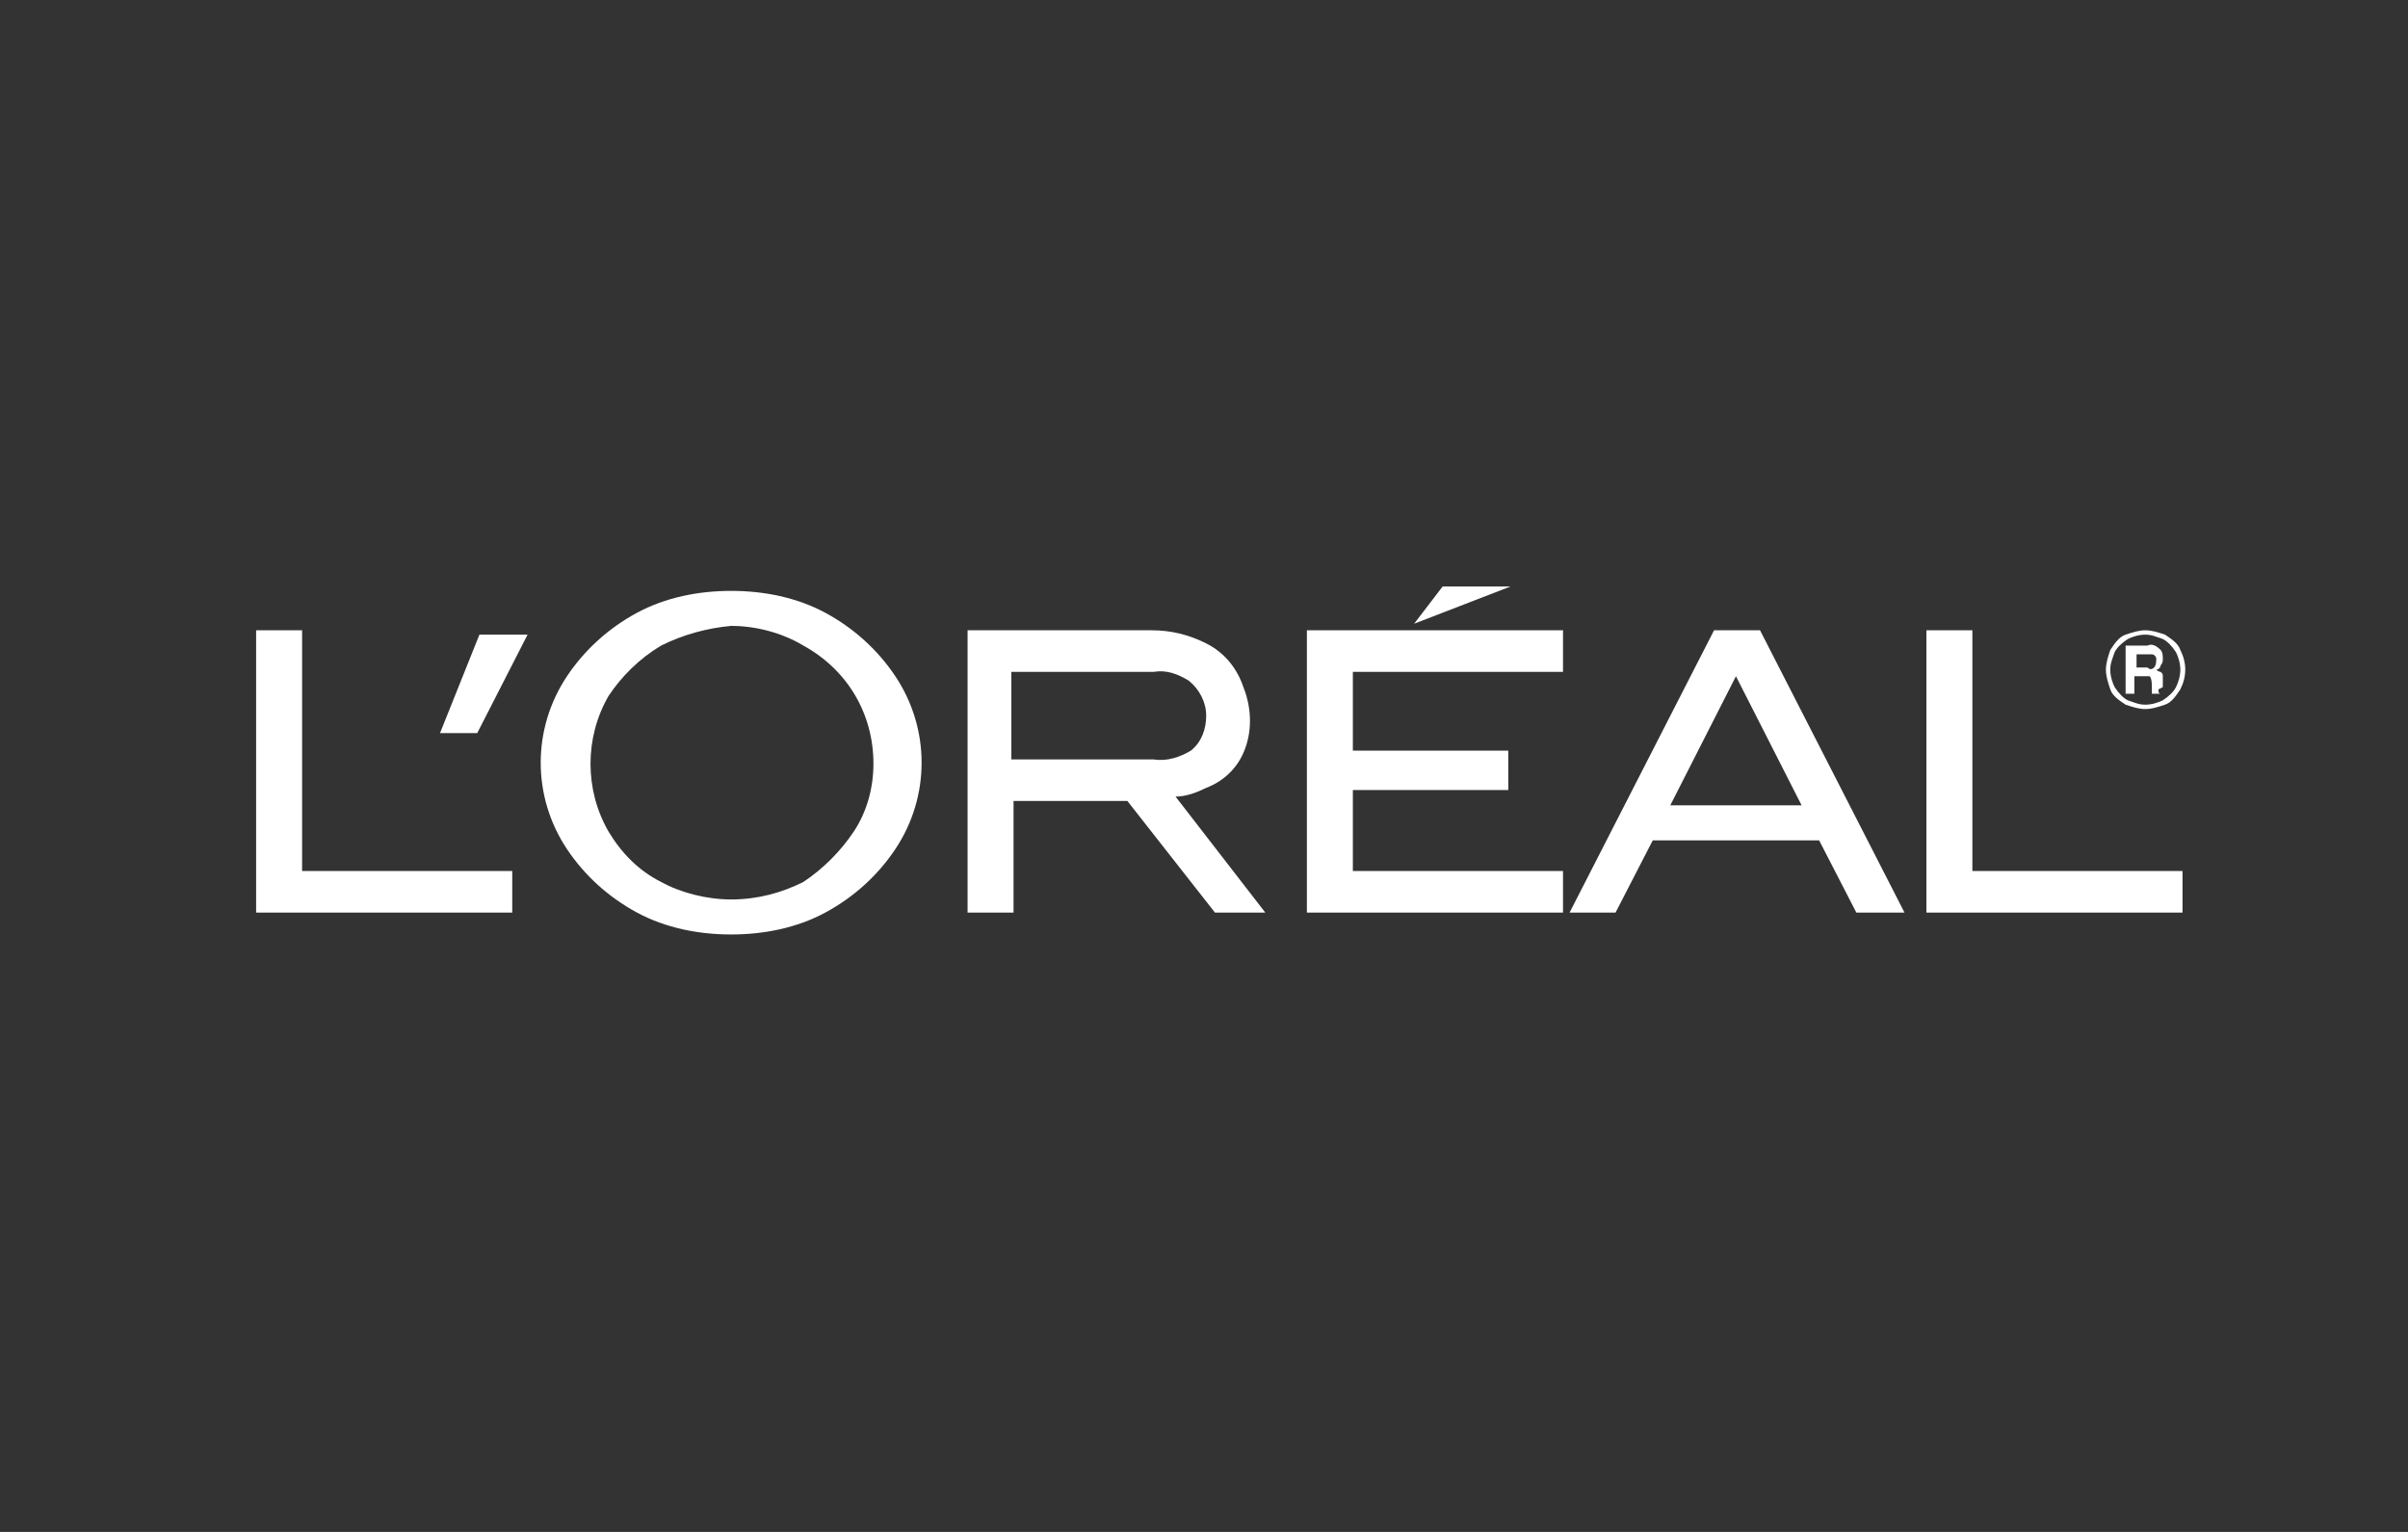
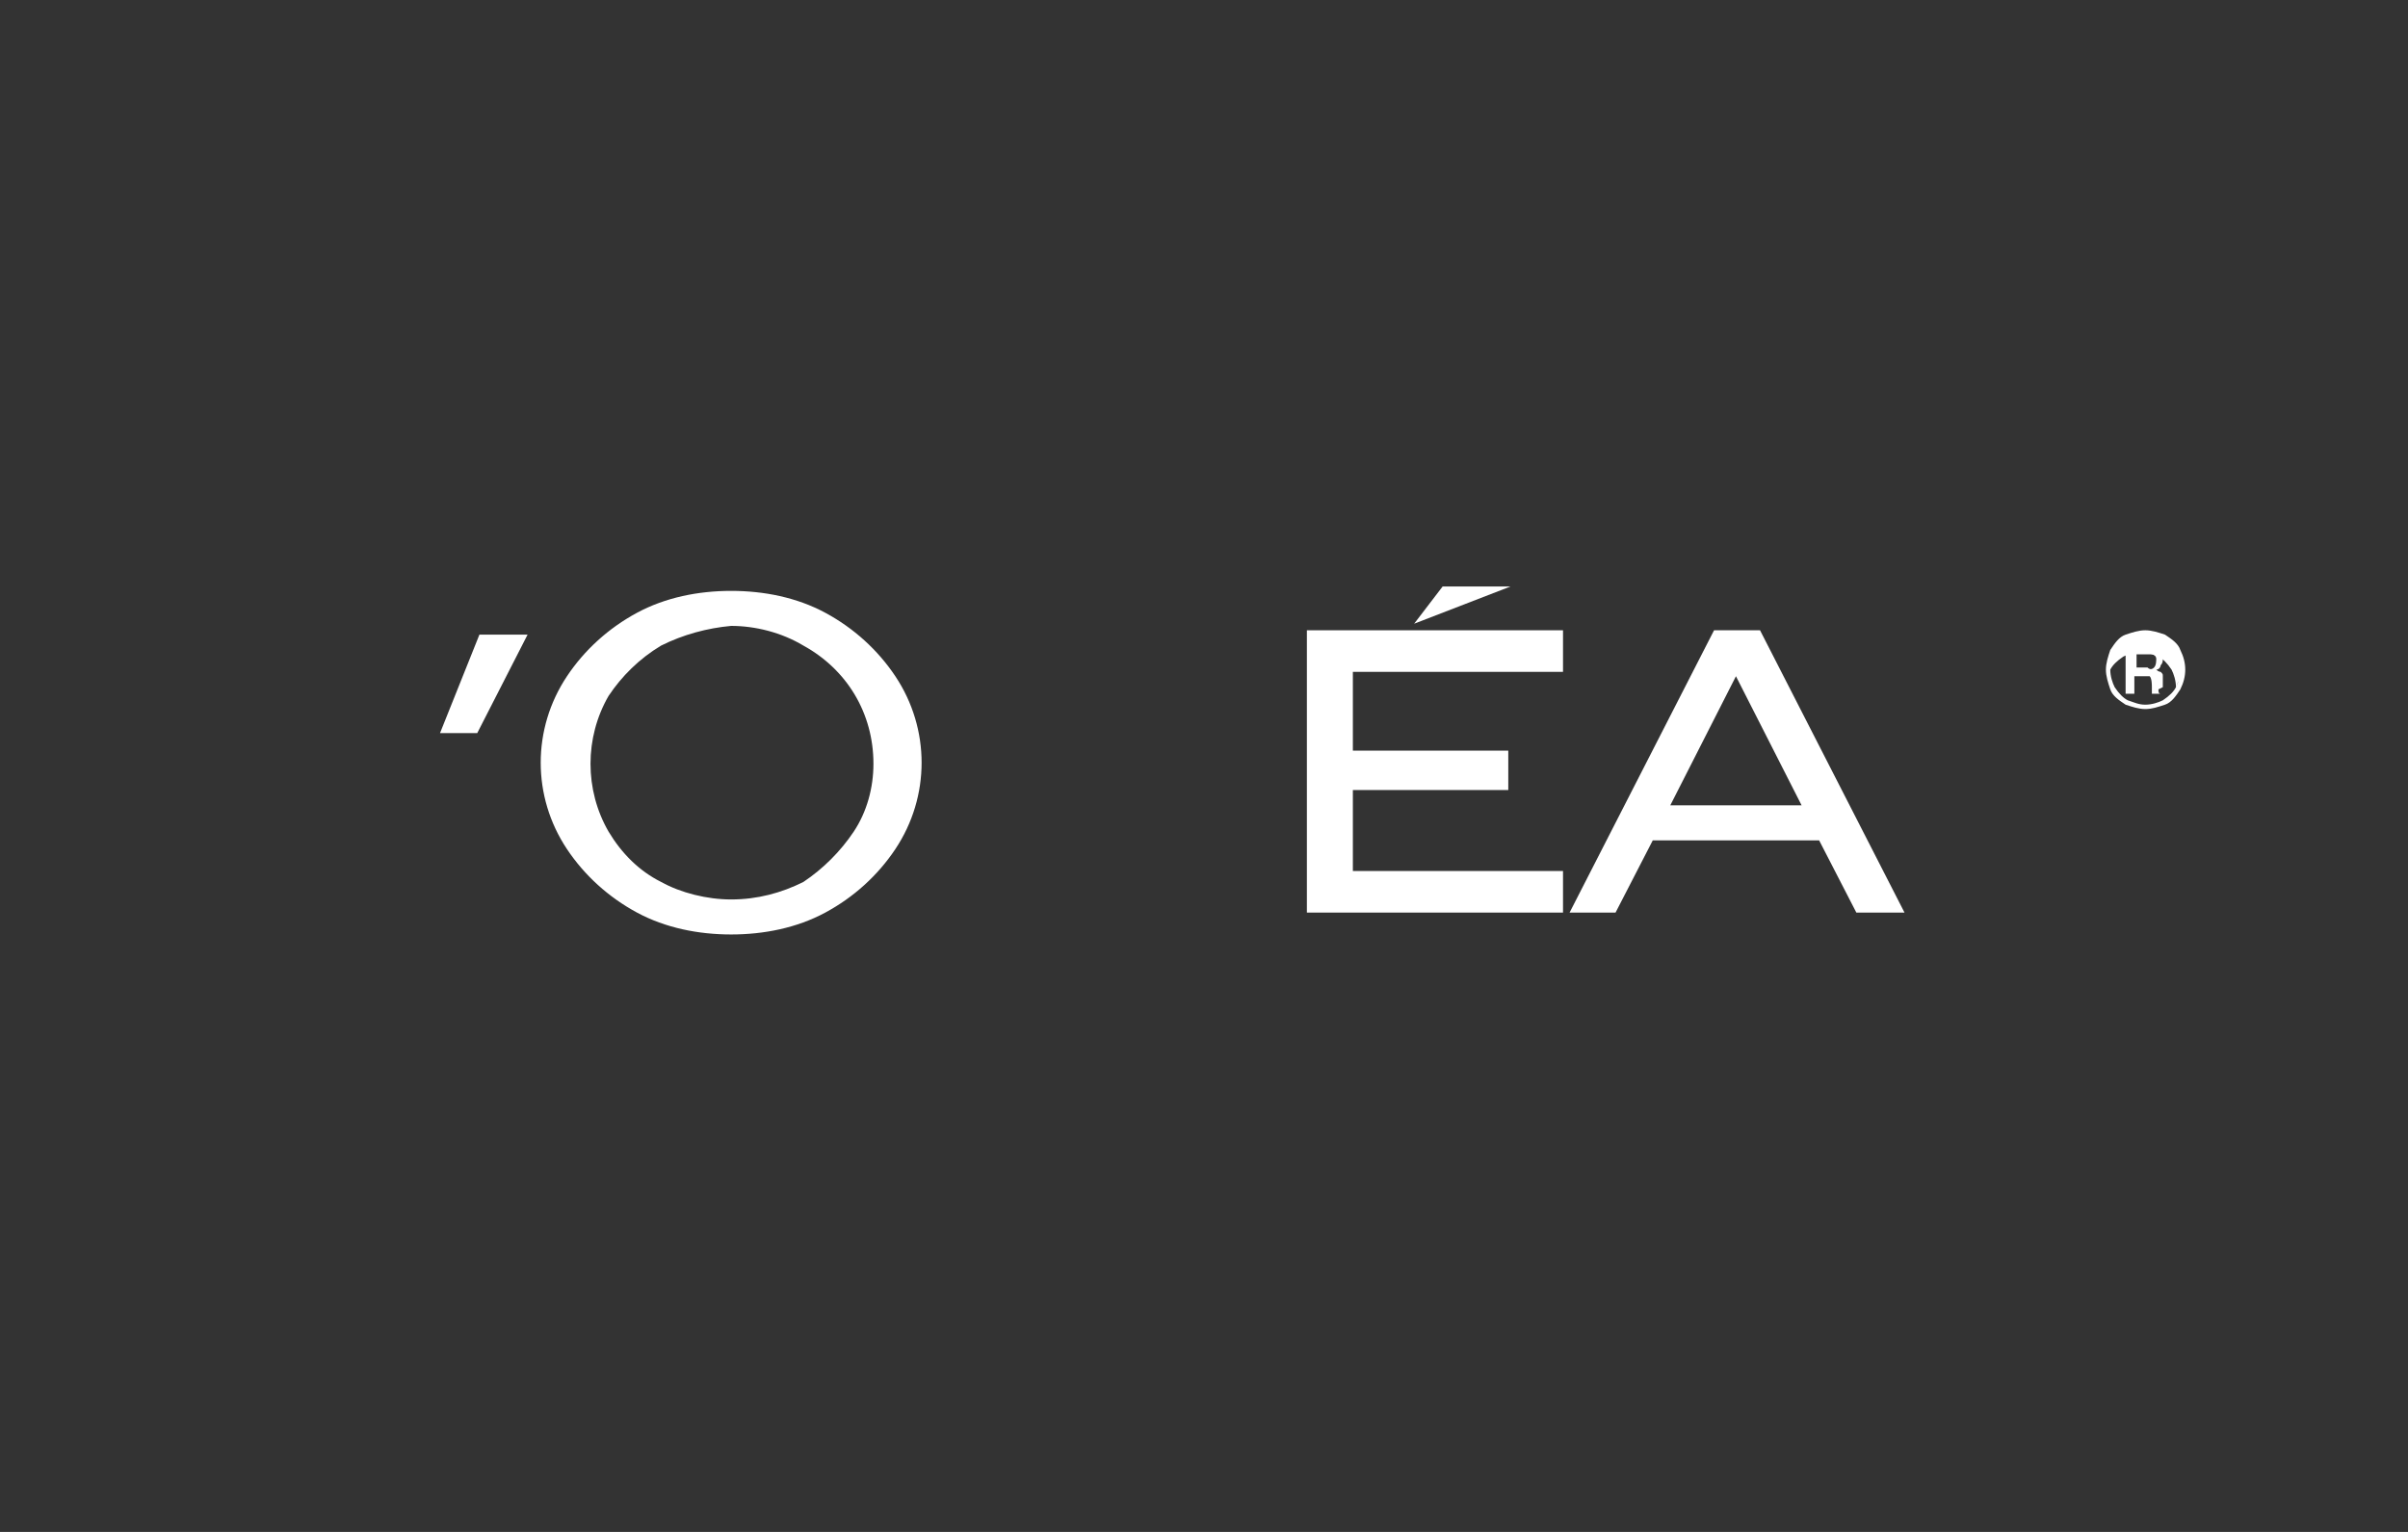
<svg xmlns="http://www.w3.org/2000/svg" version="1.1" id="Layer_1" x="0px" y="0px" viewBox="0 0 110 70" style="enable-background:new 0 0 110 70;" xml:space="preserve">
  <rect x="0" y="0" width="110" height="70" fill="#333333" stroke="none" />
  <style type="text/css">
	.st0{fill-rule:evenodd;clip-rule:evenodd;fill:#FFFFFF;}
</style>
  <title>clients</title>
  <g>
-     <polygon class="st0" points="23.4,39.8 23.4,41.7 11.7,41.7 11.7,28.8 13.8,28.8 13.8,39.8  " />
    <polygon class="st0" points="21.8,33.5 24.1,29 21.9,29 20.1,33.5  " />
    <path class="st0" d="M40.9,30.9c-0.8-1.2-1.9-2.2-3.2-2.9c-1.3-0.7-2.8-1-4.3-1c-1.5,0-3,0.3-4.3,1c-1.3,0.7-2.4,1.7-3.2,2.9   c-1.6,2.4-1.6,5.5,0,7.9c0.8,1.2,1.9,2.2,3.2,2.9c1.3,0.7,2.8,1,4.3,1c1.5,0,3-0.3,4.3-1c1.3-0.7,2.4-1.7,3.2-2.9   C42.5,36.4,42.5,33.3,40.9,30.9z M39,38c-0.6,0.9-1.4,1.7-2.3,2.3c-1,0.5-2.1,0.8-3.3,0.8c-1.1,0-2.3-0.3-3.2-0.8   c-1-0.5-1.8-1.3-2.4-2.3c-1.1-1.9-1.1-4.3,0-6.2c0.6-0.9,1.4-1.7,2.4-2.3c1-0.5,2.1-0.8,3.2-0.9c1.1,0,2.3,0.3,3.3,0.9   c2,1.1,3.2,3.1,3.2,5.4C39.9,36,39.6,37.1,39,38z" />
-     <path class="st0" d="M56.8,34.4c-0.3,0.7-0.9,1.3-1.7,1.6c-0.4,0.2-0.9,0.4-1.4,0.4l0,0l4.1,5.3h-2.3l-4-5.1h-5.2v5.1h-2.1V28.8   h8.4c0.9,0,1.7,0.2,2.5,0.6c0.8,0.4,1.4,1.1,1.7,2C57.2,32.4,57.2,33.5,56.8,34.4L56.8,34.4z M54.4,34.3c0.5-0.4,0.7-1,0.7-1.6   c0-0.6-0.3-1.2-0.8-1.6c-0.5-0.3-1-0.5-1.6-0.4h-6.5v4h6.5C53.3,34.8,53.9,34.6,54.4,34.3L54.4,34.3z" />
    <polygon class="st0" points="68.9,34.3 68.9,36.1 61.8,36.1 61.8,39.8 71.4,39.8 71.4,41.7 59.7,41.7 59.7,28.8 71.4,28.8    71.4,30.7 61.8,30.7 61.8,34.3  " />
    <polygon class="st0" points="69,26.8 65.9,26.8 64.6,28.5  " />
    <path class="st0" d="M75.5,38.4l-1.7,3.3h-2.1l6.6-12.9h2.1L87,41.7h-2.2l-1.7-3.3H75.5z M79.3,30.9l-3,5.9h6L79.3,30.9z" />
-     <polygon class="st0" points="99.7,39.8 99.7,41.7 88,41.7 88,28.8 90.1,28.8 90.1,39.8  " />
    <path class="st0" d="M98.8,31.4v-0.3l0,0v-0.2c0-0.1,0-0.1-0.1-0.2c0,0-0.1,0-0.2-0.1c0.1,0,0.2-0.1,0.2-0.2   c0.1-0.1,0.1-0.2,0.1-0.3c0-0.1,0-0.3-0.1-0.4c-0.2-0.2-0.4-0.3-0.6-0.2h-1v2.2h0.4v-0.8h0.5c0.1,0,0.2,0,0.2,0   c0.1,0.1,0.1,0.4,0.1,0.5c0,0.1,0,0.2,0,0.3h0.4v0l0,0c-0.1,0-0.1-0.1-0.1-0.2L98.8,31.4z M98.4,30.5c-0.1,0.1-0.2,0.1-0.3,0h-0.5   v-0.6h0.7c0.1,0,0.2,0.1,0.2,0.2C98.5,30.2,98.5,30.4,98.4,30.5L98.4,30.5z" />
-     <path class="st0" d="M99.6,29.7c-0.1-0.3-0.4-0.5-0.7-0.7c-0.3-0.1-0.6-0.2-0.9-0.2c-0.3,0-0.6,0.1-0.9,0.2   c-0.3,0.1-0.5,0.4-0.7,0.7c-0.1,0.3-0.2,0.6-0.2,0.9c0,0.3,0.1,0.6,0.2,0.9c0.1,0.3,0.4,0.5,0.7,0.7c0.3,0.1,0.6,0.2,0.9,0.2   c0.3,0,0.6-0.1,0.9-0.2c0.3-0.1,0.5-0.4,0.7-0.7C99.9,30.9,99.9,30.3,99.6,29.7z M99.4,31.4c-0.1,0.2-0.3,0.4-0.6,0.6   c-0.2,0.1-0.5,0.2-0.8,0.2c-0.3,0-0.5-0.1-0.8-0.2c-0.2-0.1-0.4-0.3-0.6-0.6c-0.1-0.2-0.2-0.5-0.2-0.8c0-0.3,0.1-0.5,0.2-0.8   c0.1-0.2,0.3-0.4,0.6-0.6c0.2-0.1,0.5-0.2,0.8-0.2c0.3,0,0.5,0.1,0.8,0.2c0.2,0.1,0.4,0.3,0.6,0.6c0.1,0.2,0.2,0.5,0.2,0.8   C99.6,30.9,99.5,31.2,99.4,31.4z" />
+     <path class="st0" d="M99.6,29.7c-0.1-0.3-0.4-0.5-0.7-0.7c-0.3-0.1-0.6-0.2-0.9-0.2c-0.3,0-0.6,0.1-0.9,0.2   c-0.3,0.1-0.5,0.4-0.7,0.7c-0.1,0.3-0.2,0.6-0.2,0.9c0,0.3,0.1,0.6,0.2,0.9c0.1,0.3,0.4,0.5,0.7,0.7c0.3,0.1,0.6,0.2,0.9,0.2   c0.3,0,0.6-0.1,0.9-0.2c0.3-0.1,0.5-0.4,0.7-0.7C99.9,30.9,99.9,30.3,99.6,29.7z M99.4,31.4c-0.1,0.2-0.3,0.4-0.6,0.6   c-0.2,0.1-0.5,0.2-0.8,0.2c-0.3,0-0.5-0.1-0.8-0.2c-0.2-0.1-0.4-0.3-0.6-0.6c-0.1-0.2-0.2-0.5-0.2-0.8c0.1-0.2,0.3-0.4,0.6-0.6c0.2-0.1,0.5-0.2,0.8-0.2c0.3,0,0.5,0.1,0.8,0.2c0.2,0.1,0.4,0.3,0.6,0.6c0.1,0.2,0.2,0.5,0.2,0.8   C99.6,30.9,99.5,31.2,99.4,31.4z" />
  </g>
</svg>